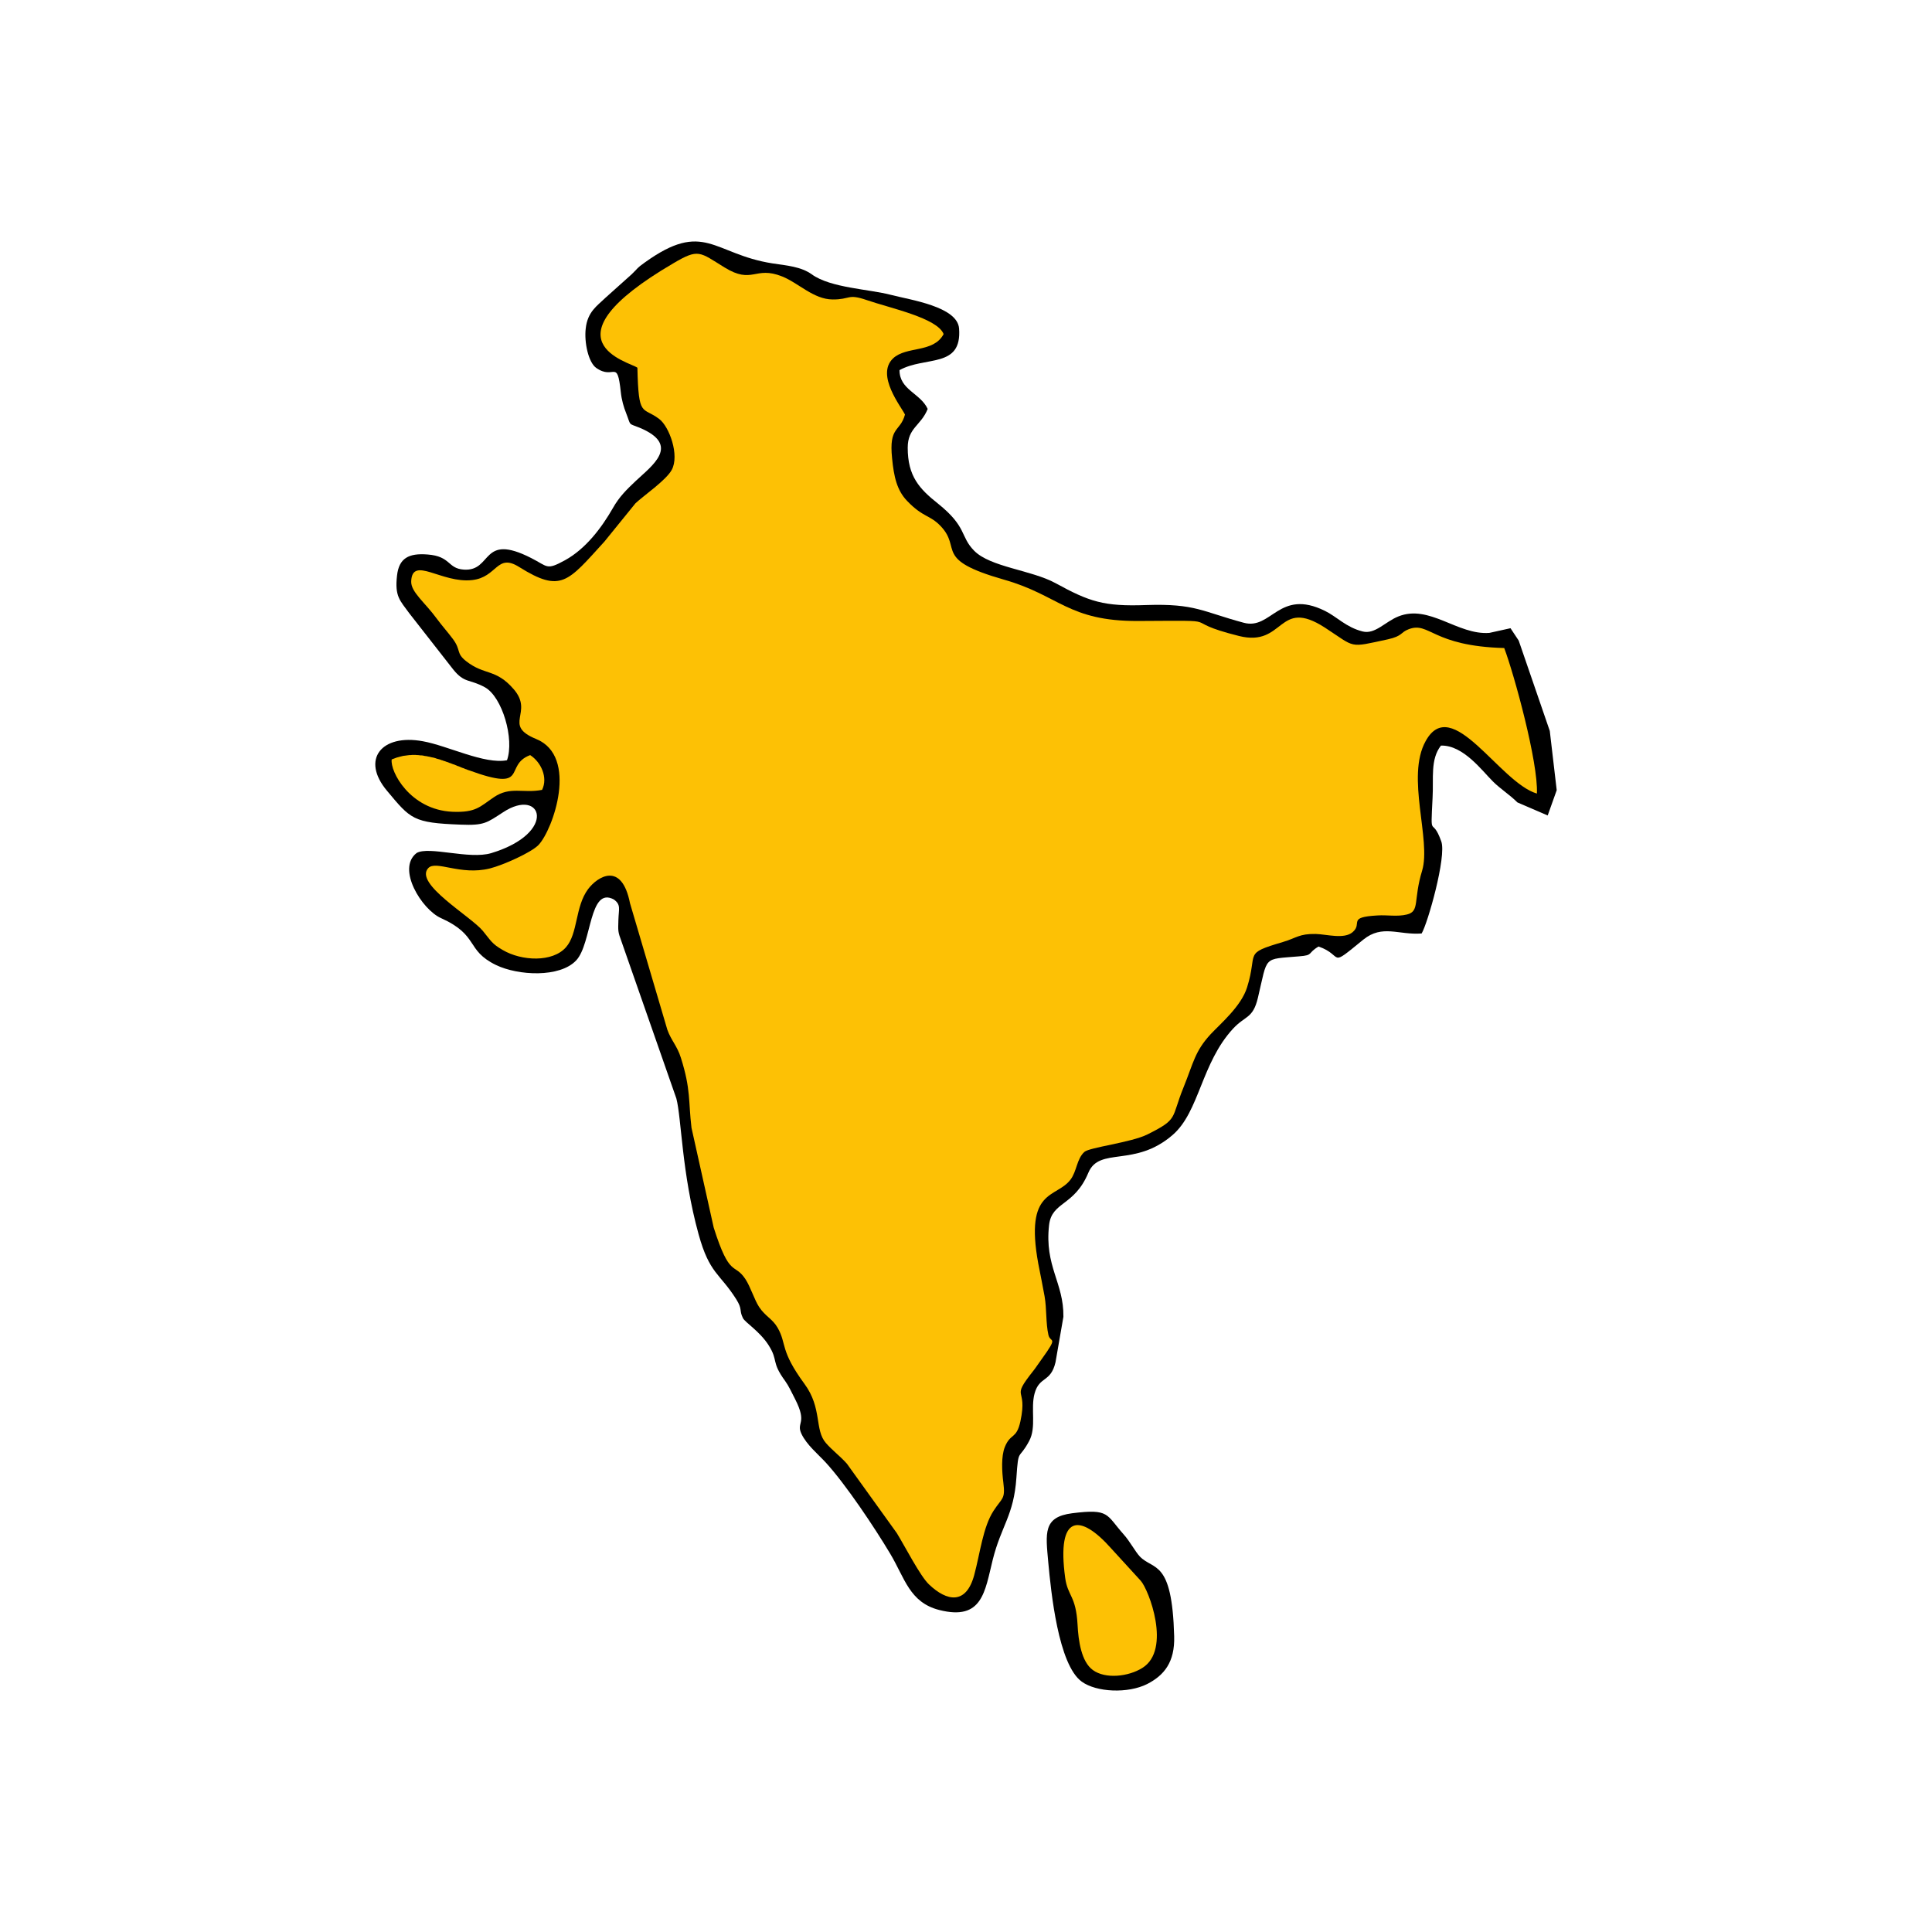
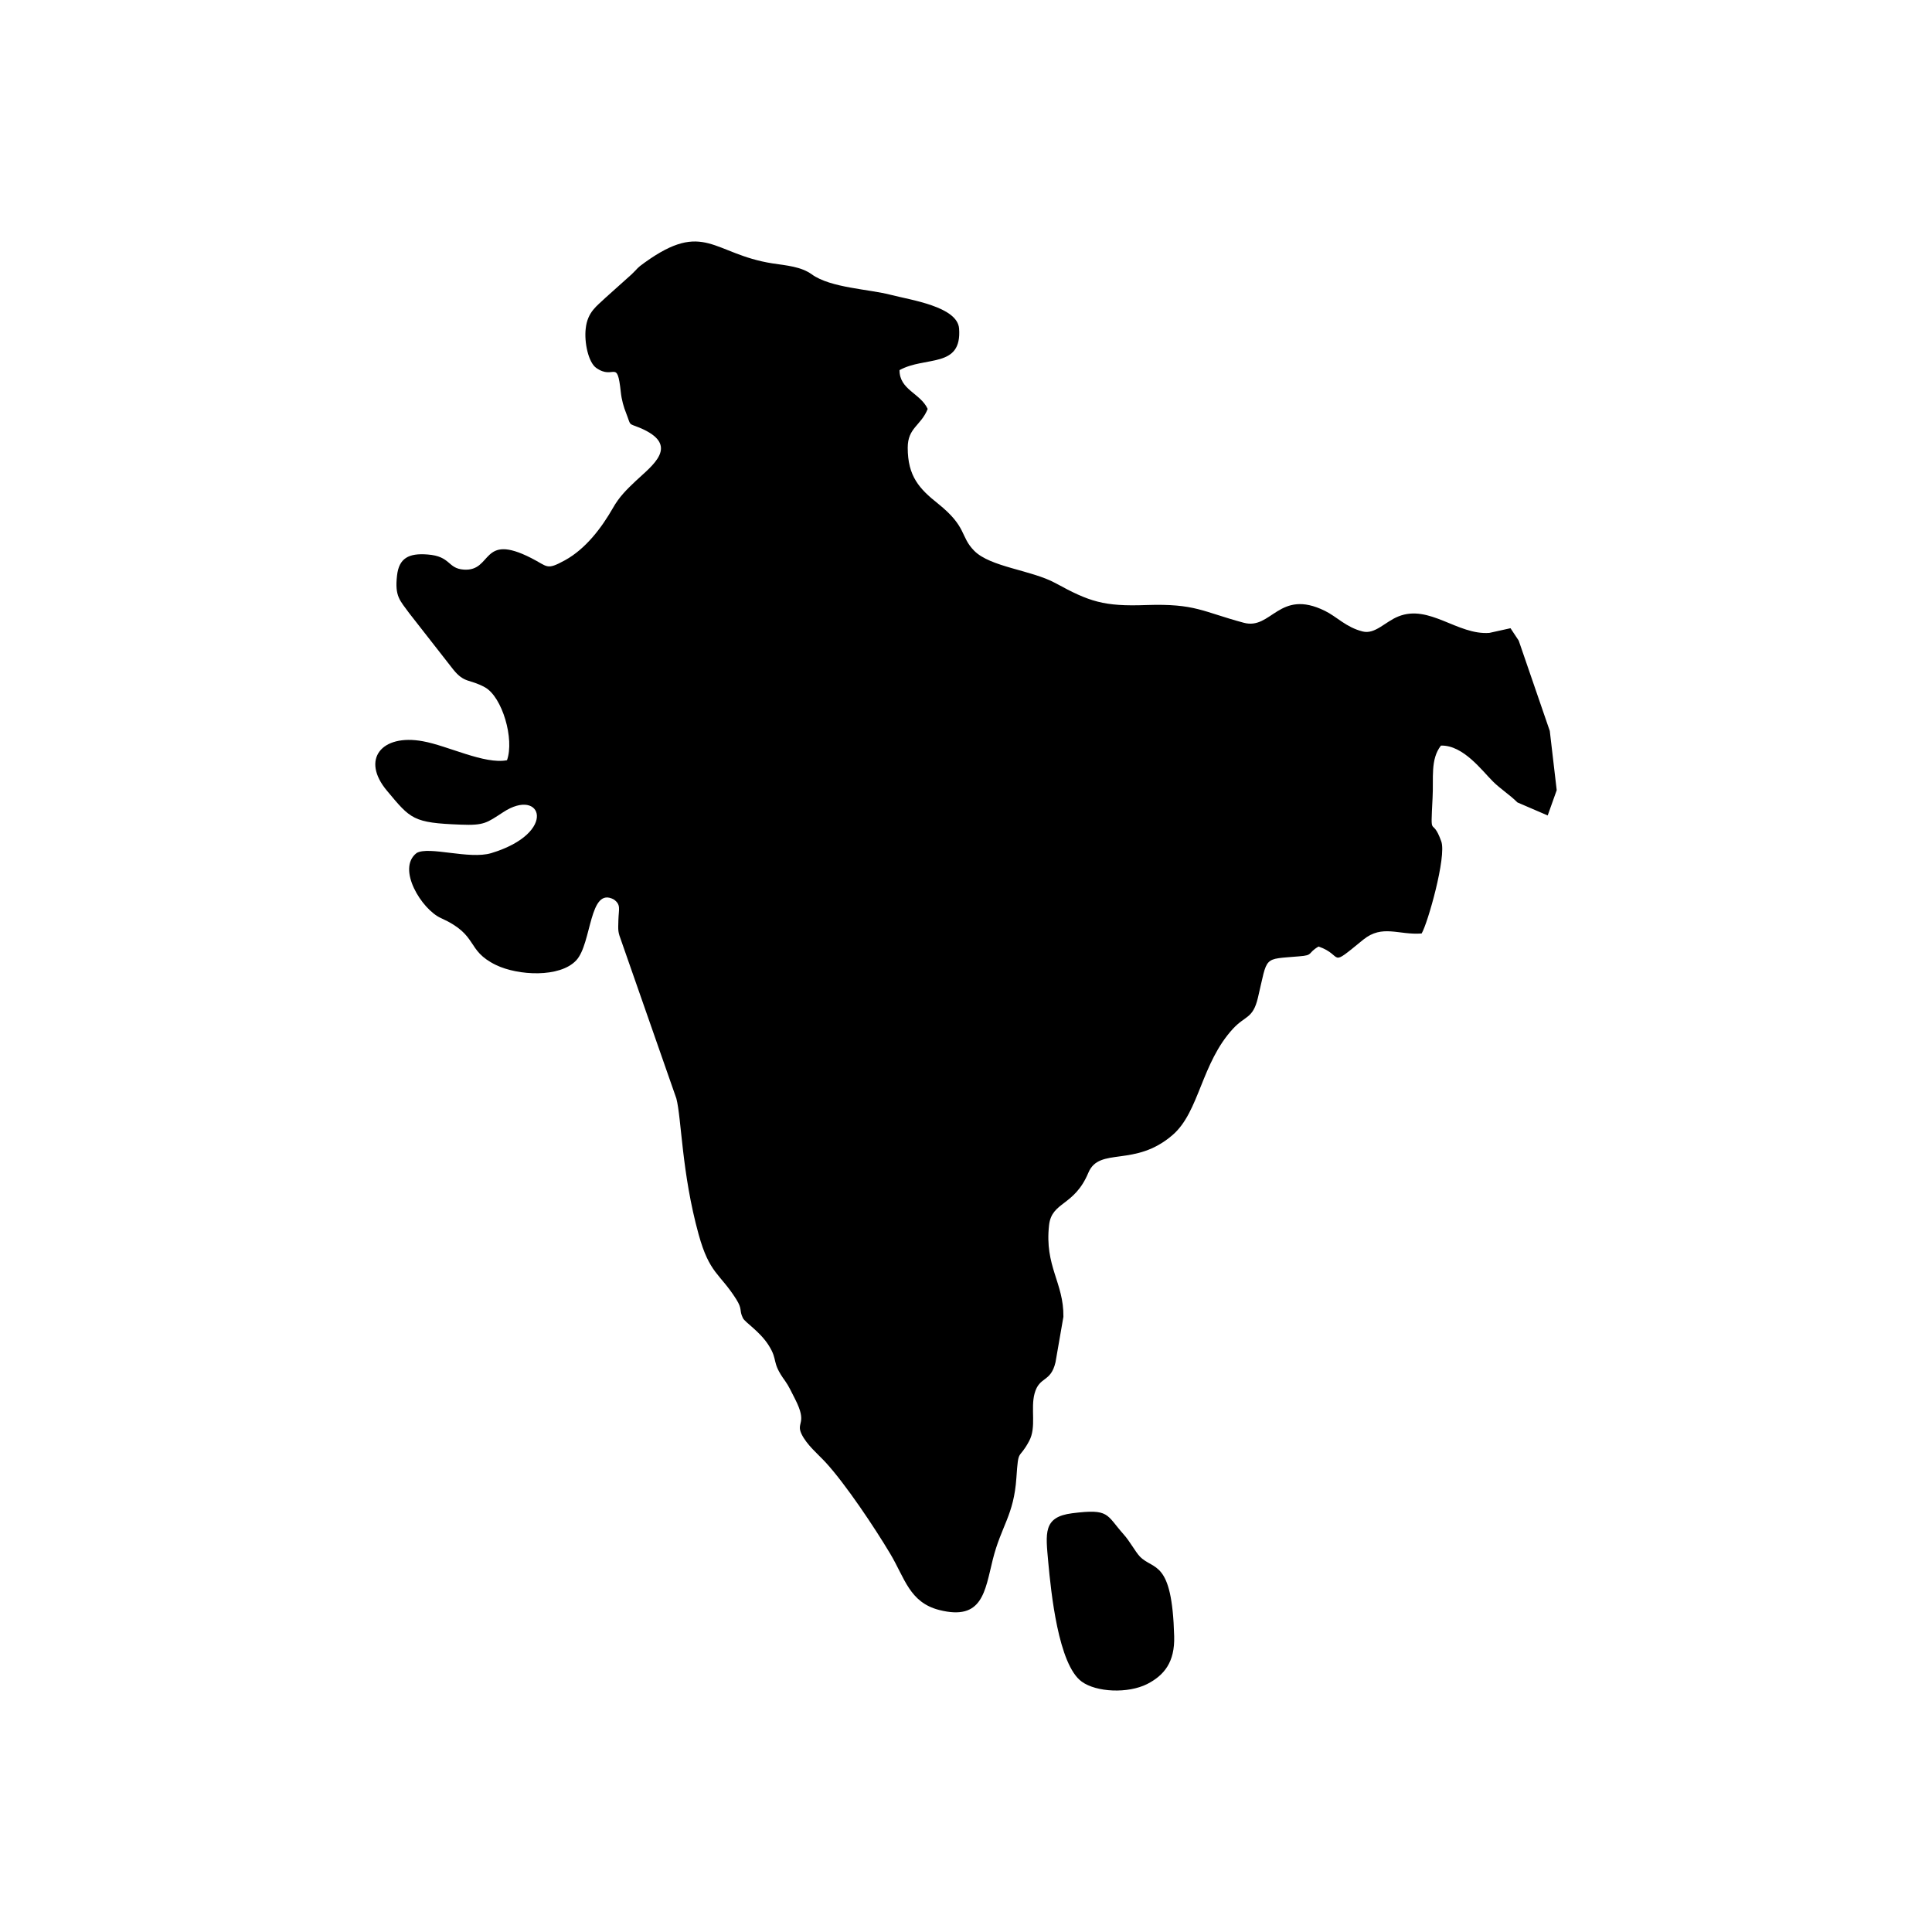
<svg xmlns="http://www.w3.org/2000/svg" xml:space="preserve" fill-rule="evenodd" clip-rule="evenodd" image-rendering="optimizeQuality" shape-rendering="geometricPrecision" text-rendering="geometricPrecision" viewBox="0 0 120 120">
  <defs />
  <g id="Layer_x0020_1">
    <path d="M66.6 93.99c-1.83.23-1.65 1.24-1.49 3.05.17 1.83.62 6.36 2.08 7.41.91.66 2.86.75 4.06.15 1.05-.54 1.73-1.35 1.68-2.98-.13-4.78-1.27-4.06-2.13-4.94-.3-.32-.62-.95-1.02-1.39-1.09-1.23-.86-1.59-3.18-1.3zm25.91-54.68c-1.98.15-3.73-1.8-5.66-1.02-.82.33-1.45 1.13-2.22.93-1.03-.26-1.6-.92-2.34-1.28-2.85-1.4-3.31 1.21-5.04.74-2.57-.69-3-1.2-6.04-1.1-2.66.1-3.55-.21-5.65-1.36-1.51-.82-4.04-.99-5.05-2.01-.89-.9-.42-1.46-2.25-2.93-1.16-.92-1.88-1.7-1.88-3.47 0-1.25.82-1.36 1.24-2.41-.45-.98-1.75-1.18-1.75-2.41 1.6-.89 3.89-.09 3.7-2.59-.11-1.36-3.02-1.77-4.21-2.08-1.4-.37-3.76-.43-4.94-1.28-.66-.48-1.57-.55-2.44-.68-3.7-.58-4.23-2.72-7.94-.05-.53.38-.37.31-.81.73l-1.64 1.47c-.49.48-1.1.85-1.21 1.9-.1.84.16 2.09.65 2.44 1.12.79 1.3-.63 1.53 1.51.05.48.18.93.33 1.3.32.82.1.61.82.9 2.63 1.09.76 2.38-.23 3.32-.57.54-1.02.98-1.42 1.69-.7 1.22-1.68 2.52-2.97 3.23-1.17.64-1.05.39-2.1-.14-3.14-1.6-2.38.84-4.18.72-1.03-.07-.79-.83-2.26-.94-1.15-.09-1.77.22-1.89 1.31-.15 1.3.18 1.54.76 2.34l2.72 3.48c.71.89 1.02.59 1.98 1.12 1.08.6 1.84 3.22 1.37 4.53-1.4.27-3.67-.9-5.23-1.18-2.55-.47-3.87 1.12-2.22 3.08 1.47 1.76 1.61 1.99 4.57 2.1 1.47.06 1.62-.11 2.64-.77 2.41-1.59 3.43 1.28-.74 2.54-1.37.41-3.86-.45-4.63-.01-1.27.97.32 3.51 1.5 4.04 2.4 1.08 1.52 1.99 3.43 2.92 1.37.66 3.96.8 4.98-.29.98-1.05.79-4.62 2.34-3.78.45.33.3.58.28 1.26-.02.71-.04.72.2 1.37l3.4 9.73c.32 1.21.33 4.63 1.38 8.43.68 2.47 1.31 2.41 2.34 4.04.4.64.17.67.41 1.16.13.28 1.03.81 1.59 1.68.64 1 .14 1.01 1.04 2.24.23.32.39.69.61 1.11.8 1.56.05 1.43.4 2.17.33.69 1.02 1.25 1.51 1.78 1.25 1.37 3.02 4.02 4 5.66.91 1.52 1.2 3.03 3.05 3.5 2.68.68 2.83-1.14 3.32-3.12.53-2.12 1.31-2.75 1.47-5.09.13-1.91.13-1.05.79-2.28.47-.87.08-2.01.34-2.96.3-1.09 1-.66 1.3-1.94l.49-2.82c.03-2.12-1.18-3.13-.89-5.7.17-1.47 1.57-1.16 2.44-3.25.69-1.64 2.88-.3 5.24-2.35 1.66-1.44 1.77-4.46 3.75-6.6.76-.82 1.23-.61 1.54-1.91.63-2.65.28-2.38 2.56-2.58.92-.07.49-.19 1.21-.61 1.62.57.54 1.4 2.78-.43 1.19-.96 2.19-.27 3.62-.38.37-.6 1.56-4.78 1.22-5.72-.59-1.66-.68.03-.54-2.71.07-1.22-.15-2.38.52-3.24 1.39-.04 2.56 1.57 3.23 2.23.46.46 1.04.82 1.52 1.3l1.88.81.56-1.57-.43-3.68-1.93-5.61-.51-.77-1.31.29z" class="fil0" />
    <path d="M56.21 25.75c-.3 1.1-1.01.7-.8 2.72.11 1.14.3 1.99.94 2.65.99 1.03 1.4.85 2.07 1.55 1.36 1.42-.48 2.07 3.93 3.33 3.44.97 3.99 2.59 8.34 2.57 5.89-.03 2.23-.08 6.26.93 2.86.72 2.4-2.42 5.34-.52 1.95 1.27 1.44 1.26 3.91.73.94-.21.77-.43 1.3-.63 1.29-.49 1.45 1.05 5.93 1.17.62 1.64 2.12 7.12 2.03 9.04-2.33-.69-5.28-6.22-6.91-3.26-1.24 2.23.36 6.13-.22 8.05-.56 1.84-.13 2.52-.94 2.72-.61.15-1.2.02-1.84.06-1.91.11-.88.48-1.54 1.04-.53.45-1.6.13-2.29.11-1.03-.02-1.19.25-2.04.5-2.5.74-1.53.61-2.22 2.81-.36 1.17-1.64 2.25-2.26 2.91-.99 1.07-1.07 1.78-1.69 3.31-.79 1.94-.29 1.95-2.24 2.92-1.02.51-3.61.8-3.92 1.09-.48.44-.46 1.19-.86 1.72-.89 1.17-2.86.53-2 5.22.13.68.27 1.34.39 2.02.14.79.07 1.66.24 2.41.12.51.65.02-.42 1.5-.2.27-.35.51-.5.7-1.5 1.89-.34.92-.82 3.16-.25 1.14-.61.71-.97 1.6-.23.58-.18 1.51-.09 2.21.13 1.05-.07.92-.61 1.75-.66 1.02-.83 2.62-1.2 3.99-.5 1.85-1.69 1.65-2.81.58-.55-.52-1.5-2.38-2-3.19l-3.1-4.31c-.43-.48-.91-.83-1.3-1.28-.72-.82-.22-2.16-1.33-3.67-1.55-2.11-1.09-2.48-1.67-3.49-.32-.56-.76-.7-1.15-1.29-.3-.46-.53-1.24-.85-1.73-.7-1.06-.96-.02-1.97-3.2l-1.38-6.2c-.2-1.66-.03-2.36-.66-4.35-.23-.74-.6-1.07-.84-1.74l-2.32-7.86c-.52-2.63-2.03-1.64-2.6-.88-.82 1.1-.62 2.76-1.38 3.62-.83.94-2.74.86-3.92.17-.7-.4-.75-.6-1.24-1.19-.75-.91-4.29-2.94-3.39-3.9.48-.52 1.99.48 3.83.02.83-.21 2.57-.99 3.02-1.46.9-.95 2.5-5.5-.15-6.58-2.12-.87-.11-1.62-1.4-3.1-1.11-1.28-1.8-.84-2.93-1.72-.67-.52-.31-.68-.84-1.39-.36-.48-.64-.78-.99-1.25-.75-1.03-1.63-1.67-1.6-2.34.07-1.59 1.88.14 3.78-.07 1.58-.17 1.52-1.7 2.93-.81 2.61 1.63 3.01.92 5.29-1.58l1.93-2.38c.51-.48 1.89-1.42 2.25-2.07.5-.91-.15-2.7-.78-3.17-1.04-.79-1.28-.03-1.35-3.18-.46-.36-6.09-1.61 2.22-6.48 1.59-.94 1.63-.71 3.19.25 1.76 1.08 1.87-.12 3.58.56 1.02.41 1.95 1.42 3.13 1.43 1.13.01.91-.38 2.13.04 1.45.5 4.38 1.11 4.77 2.11-.64 1.19-2.31.73-3.14 1.51-1.09 1.04.52 3.02.74 3.49z" class="fil0" />
-     <path fill="#fdc105" d="M56.21 25.75c-.22-.47-1.83-2.45-.74-3.49.83-.78 2.51-.32 3.14-1.51-.39-1-3.32-1.61-4.77-2.11-1.22-.42-1-.03-2.13-.04-1.18-.01-2.11-1.02-3.13-1.43-1.71-.68-1.82.52-3.58-.56-1.56-.96-1.6-1.19-3.19-.25-8.31 4.87-2.68 6.12-2.22 6.48.07 3.15.31 2.39 1.35 3.18.63.47 1.28 2.26.78 3.17-.36.65-1.74 1.59-2.25 2.07l-1.93 2.38c-2.28 2.5-2.68 3.21-5.29 1.58-1.41-.89-1.35.64-2.93.81-1.9.21-3.71-1.52-3.78.07-.03.67.85 1.31 1.6 2.34.35.47.63.77.99 1.25.53.71.17.87.84 1.39 1.13.88 1.82.44 2.93 1.72 1.29 1.48-.72 2.23 1.4 3.1 2.65 1.08 1.05 5.63.15 6.58-.45.47-2.19 1.25-3.02 1.46-1.84.46-3.35-.53-3.83-.02-.9.96 2.64 2.99 3.39 3.9.49.59.54.79 1.24 1.19 1.18.69 3.09.77 3.92-.17.76-.86.56-2.52 1.38-3.62.57-.76 2.08-1.75 2.6.88l2.32 7.86c.24.67.61 1 .84 1.74.63 1.99.46 2.69.66 4.35l1.38 6.2c1.01 3.18 1.27 2.14 1.97 3.2.32.49.55 1.27.85 1.73.39.59.83.73 1.15 1.29.58 1.01.12 1.38 1.67 3.49 1.11 1.51.61 2.85 1.33 3.67.39.45.87.8 1.3 1.28l3.1 4.31c.5.81 1.45 2.67 2 3.19 1.12 1.07 2.31 1.27 2.81-.58.37-1.37.54-2.97 1.2-3.99.54-.83.74-.7.61-1.75-.09-.7-.14-1.63.09-2.21.36-.89.72-.46.97-1.6.48-2.24-.68-1.27.82-3.16.15-.19.3-.43.5-.7 1.07-1.48.54-.99.42-1.5-.17-.75-.1-1.62-.24-2.41-.12-.68-.26-1.34-.39-2.02-.86-4.69 1.11-4.05 2-5.22.4-.53.38-1.28.86-1.72.31-.29 2.9-.58 3.92-1.09 1.95-.97 1.45-.98 2.24-2.92.62-1.53.7-2.24 1.69-3.31.62-.66 1.9-1.74 2.26-2.91.69-2.2-.28-2.07 2.22-2.81.85-.25 1.01-.52 2.04-.5.69.02 1.76.34 2.29-.11.66-.56-.37-.93 1.54-1.04.64-.04 1.23.09 1.84-.06.81-.2.38-.88.94-2.72.58-1.92-1.02-5.82.22-8.05 1.63-2.96 4.58 2.57 6.91 3.26.09-1.92-1.41-7.4-2.03-9.04-4.48-.12-4.64-1.66-5.93-1.17-.53.2-.36.42-1.3.63-2.47.53-1.96.54-3.91-.73-2.94-1.9-2.48 1.24-5.34.52-4.03-1.01-.37-.96-6.26-.93-4.35.02-4.9-1.6-8.34-2.57-4.41-1.26-2.57-1.91-3.93-3.33-.67-.7-1.08-.52-2.07-1.55-.64-.66-.83-1.51-.94-2.65-.21-2.02.5-1.62.8-2.72zM66.16 98c-.54-3.97.92-4.02 2.88-1.8l1.81 1.98c.5.54 1.93 4.29.1 5.42-.86.54-2.29.7-3.07.13-.72-.52-.9-1.83-.95-2.81-.1-1.83-.61-1.76-.77-2.92zM24.33 47.17l.08-.03.08-.03.08-.03.08-.03.08-.02.07-.02.08-.02.08-.02.08-.02.08-.01.08-.01.07-.01.08-.01.08-.01h.08l.08-.01H25.82l.08.01h.07l.08.01.08.01h.07l.08.01.08.02.07.01.08.01.08.02.07.01.08.02.08.02.07.01.08.02.07.02.08.03.07.02.08.02.07.02.07.03.08.02.07.03.08.02.07.03.07.02.08.03.07.03.07.02.07.03.08.03.07.02.07.03.07.03.07.03.07.02.07.03.07.03.07.03.07.02.07.03.07.03.07.02.06.03.07.02c3.83 1.4 2.12-.31 3.81-.94.67.43 1.12 1.39.74 2.16-1.19.23-1.97-.24-3 .46-.86.58-1.1.96-2.57.9-2.63-.12-3.88-2.51-3.77-3.25z" />
  </g>
</svg>